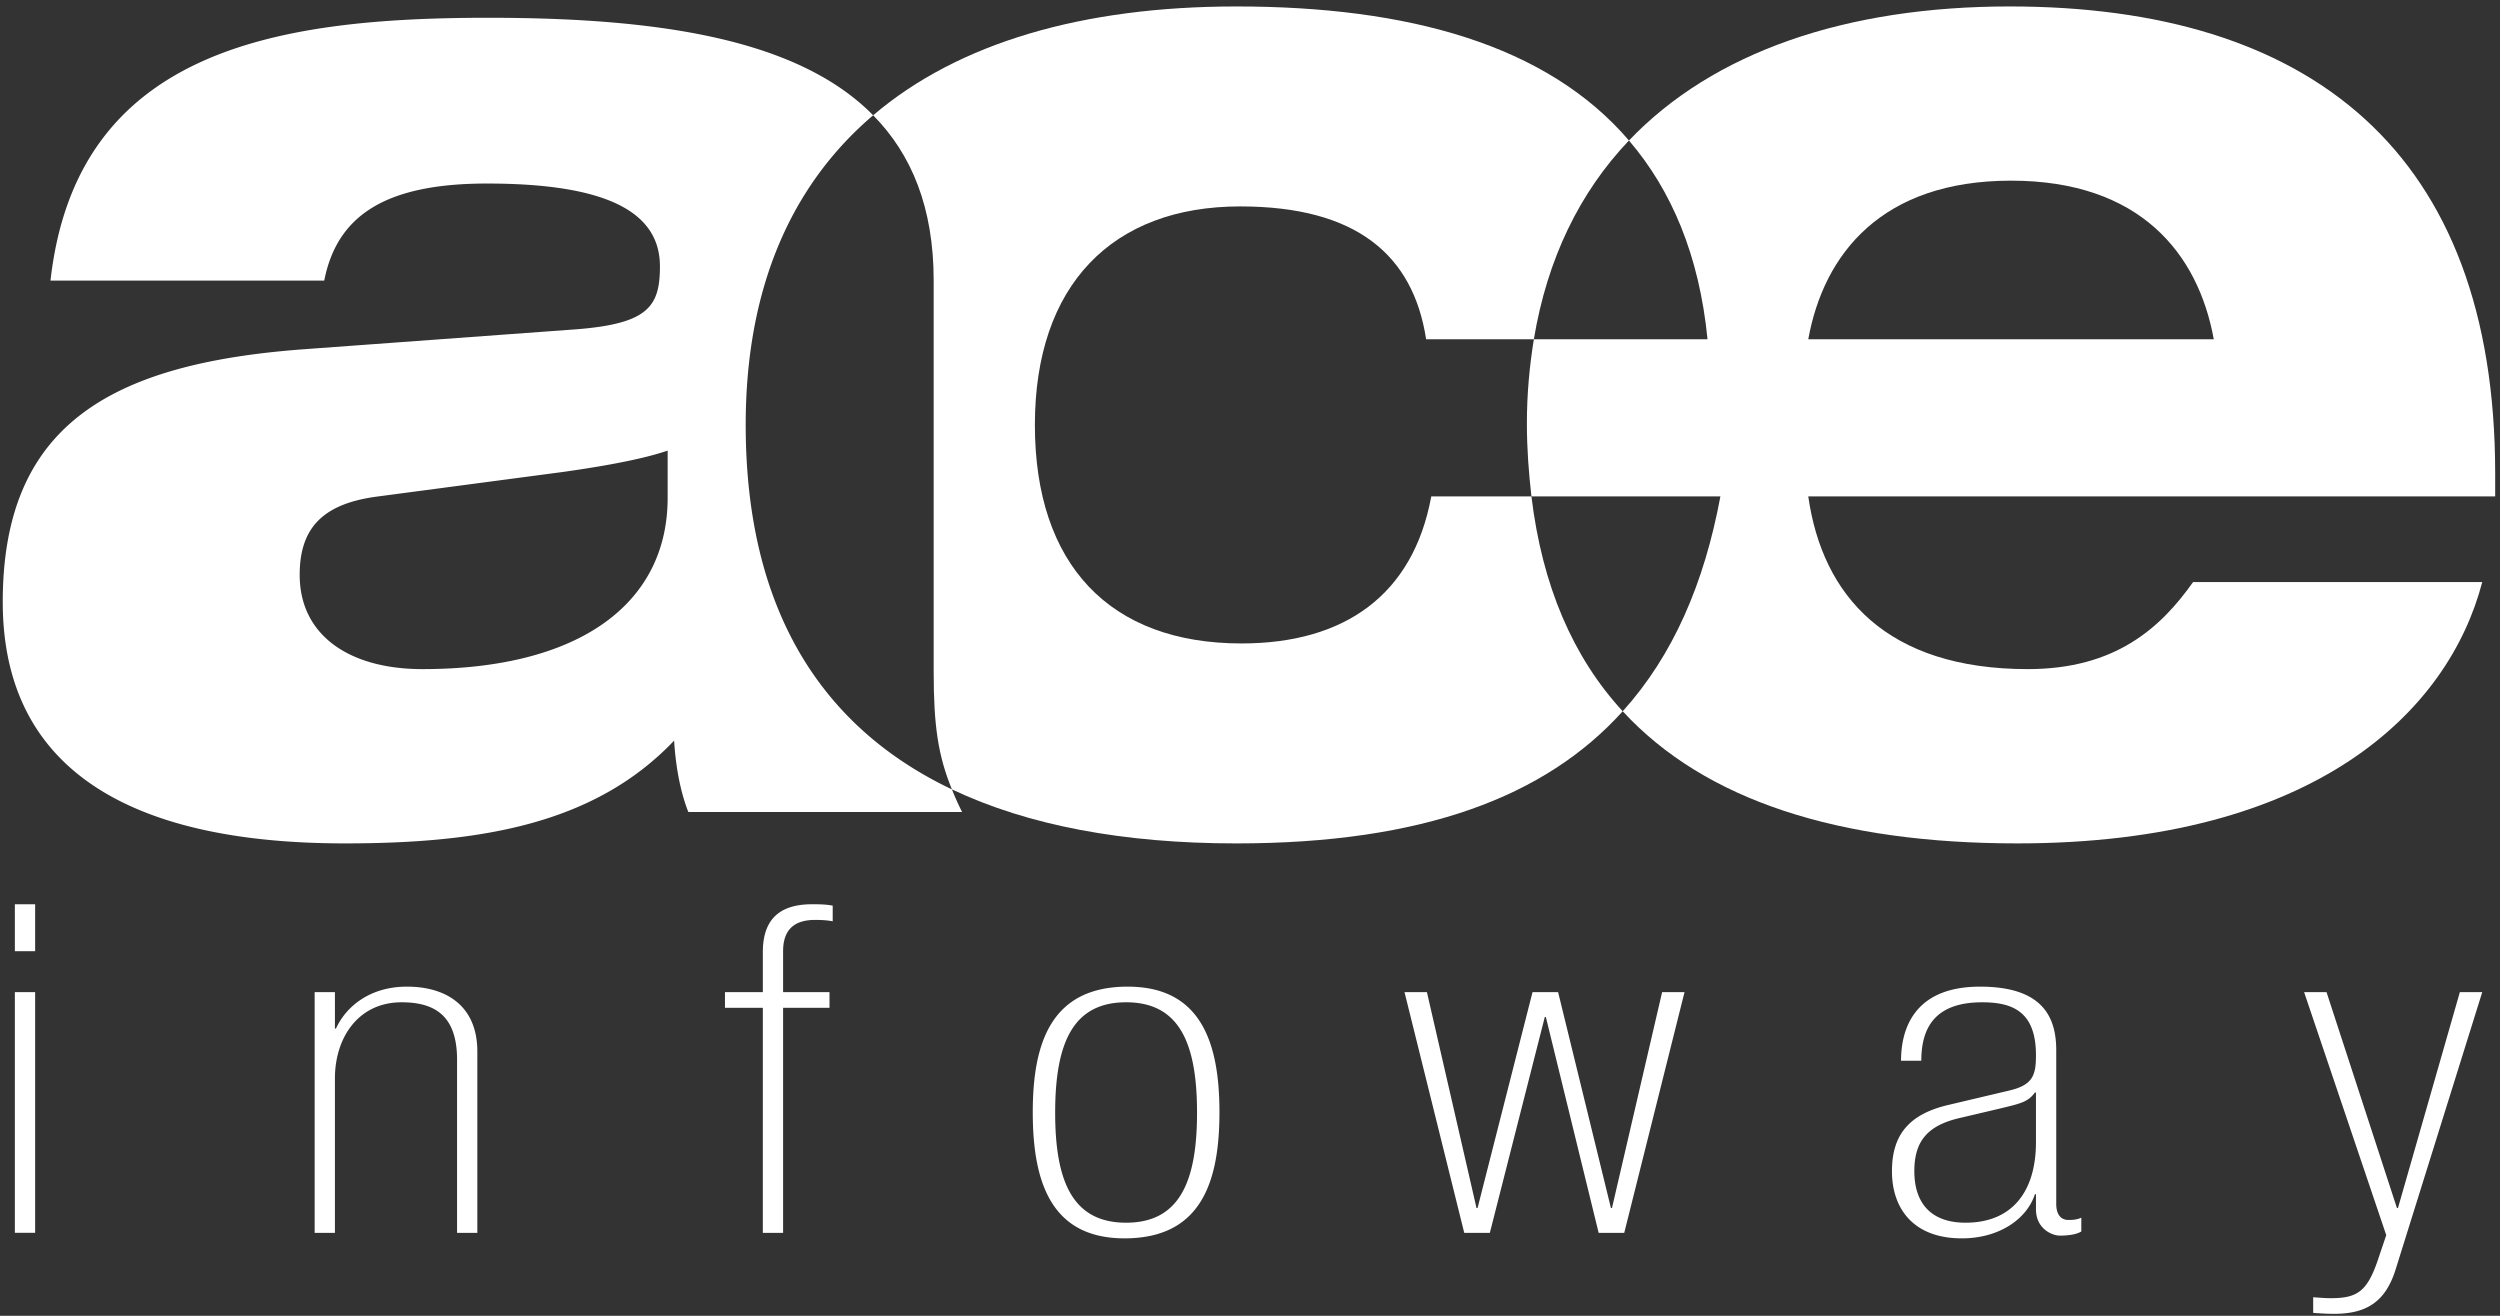
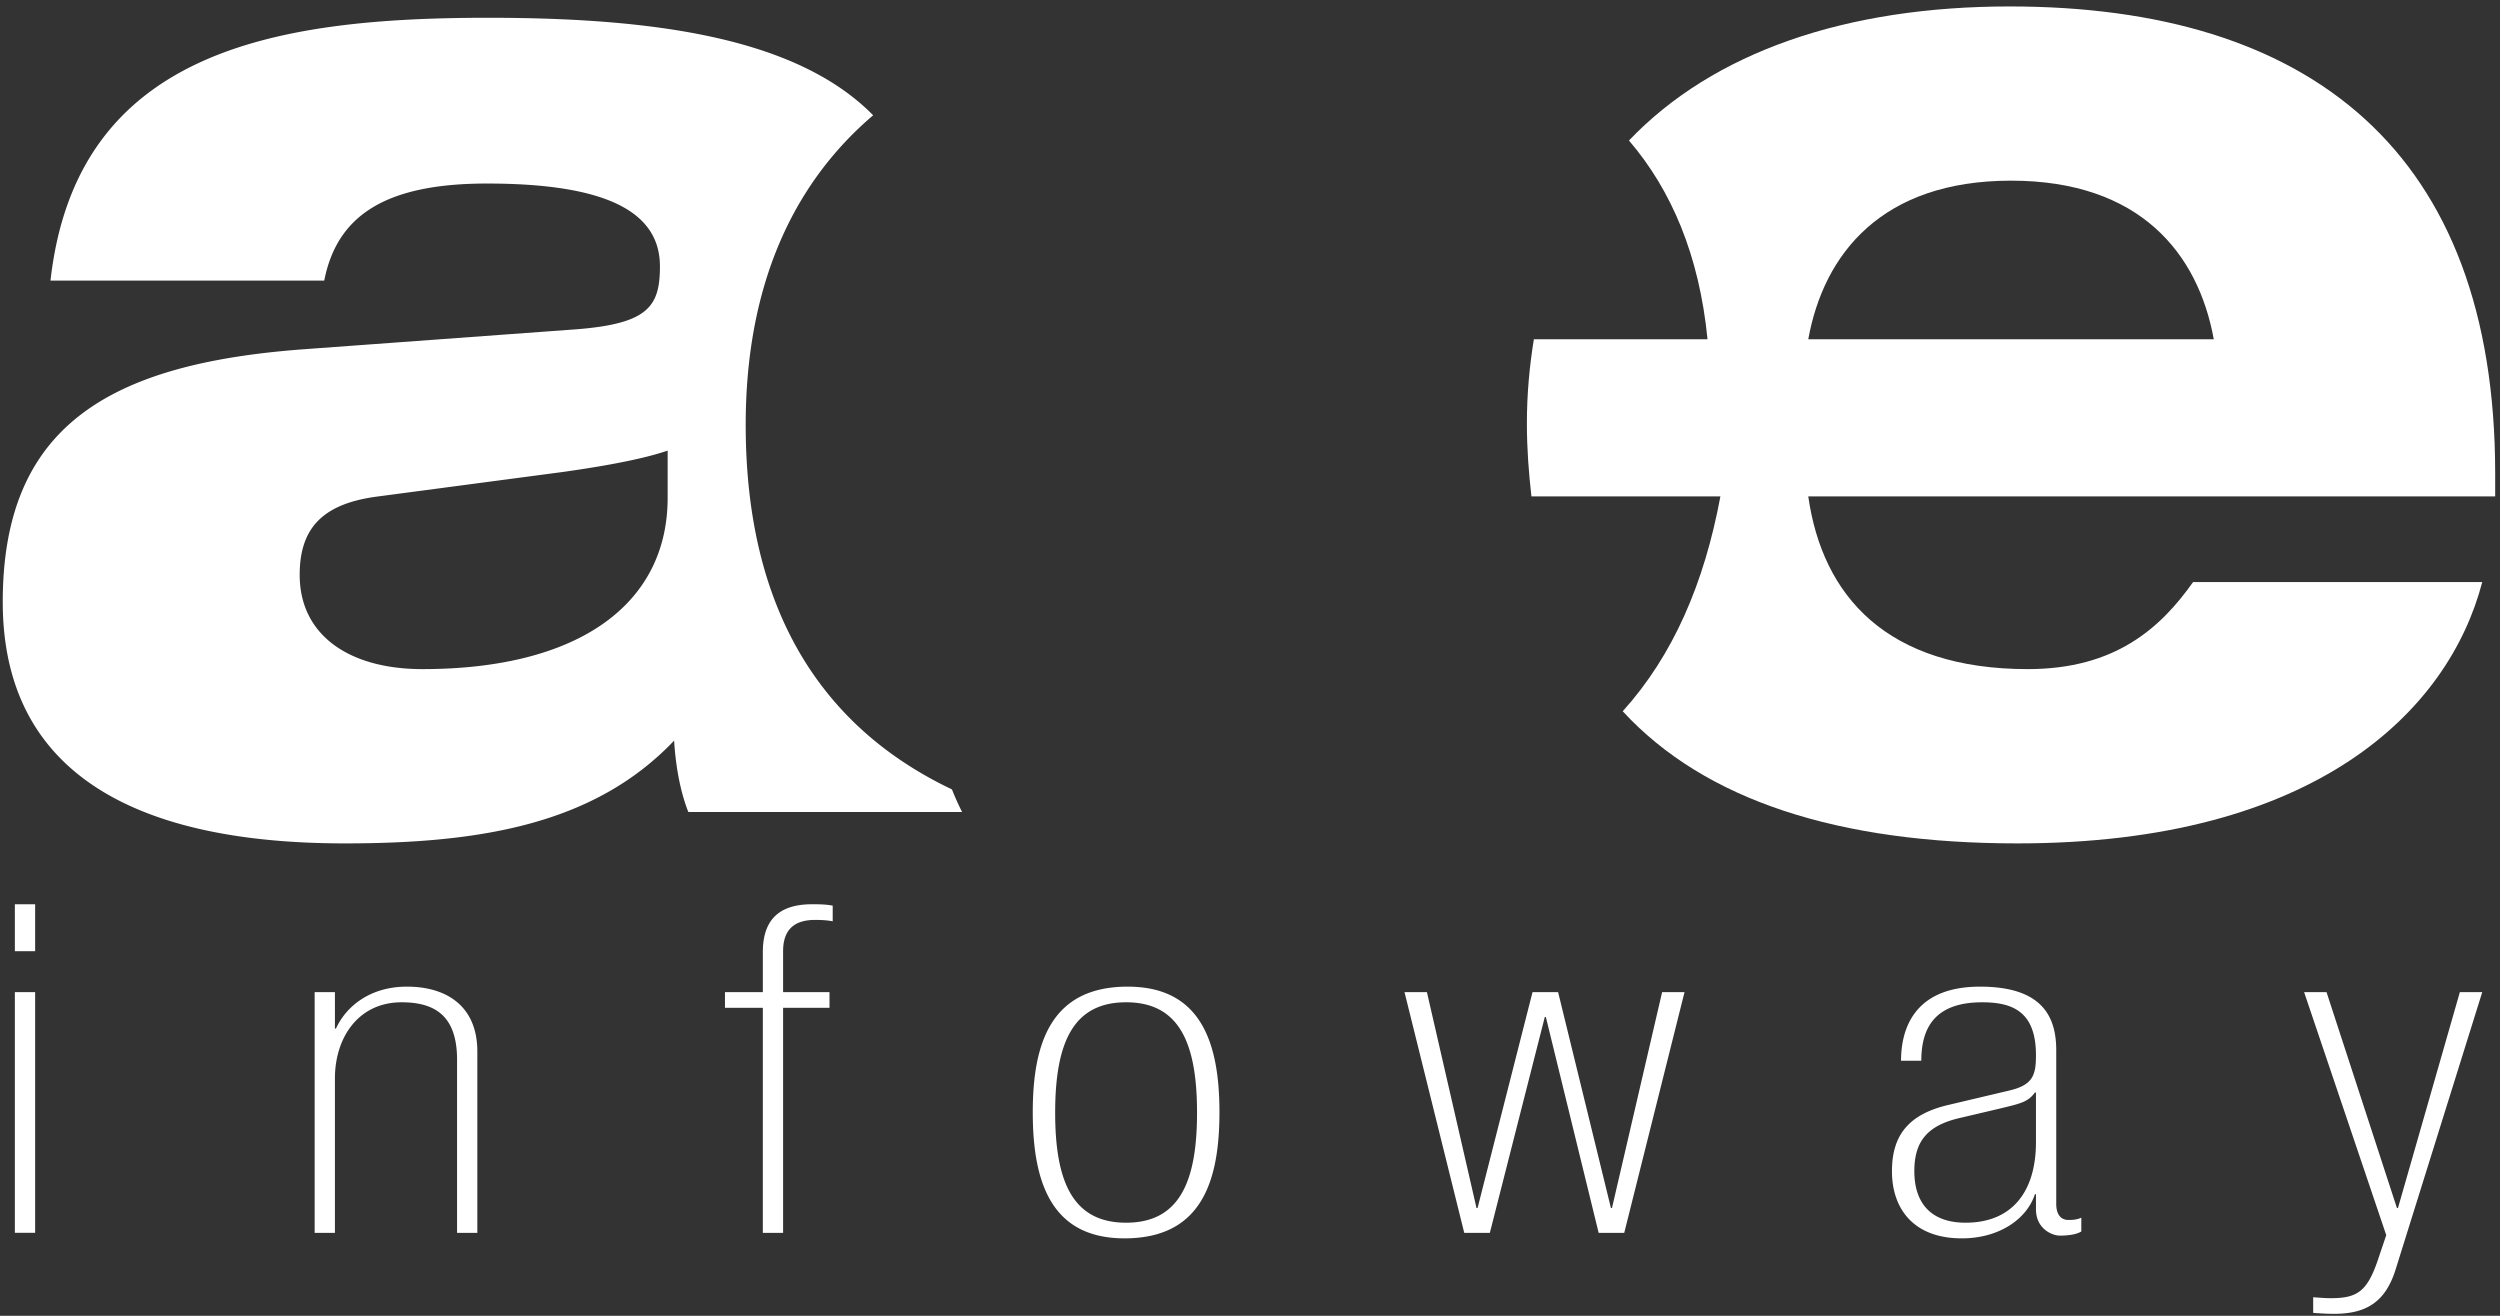
<svg xmlns="http://www.w3.org/2000/svg" width="436.042" height="229.5">
  <rect width="100%" height="100%" fill="#333333" stroke="none" />
  <g fill="#FFF">
    <path d="M2.592 157.718h3.537v8.188H2.592v-8.188zm0 15.328h3.537v41.98H2.592v-41.98zM54.881 173.046h3.535v6.344h.186c1.676-3.69 5.77-7.303 12.373-7.303 6.884 0 12.28 3.37 12.28 11.317v31.623h-3.534v-30.18c0-7.465-3.63-10.032-9.678-10.032-7.442 0-11.627 6.021-11.627 13.321v26.891h-3.535v-41.981zM133.052 175.78h-6.605v-2.734h6.605v-6.979c0-4.815 2.048-8.349 8.559-8.349 1.116 0 2.419 0 3.626.242v2.729c-.839-.16-1.768-.24-3.07-.24-3.07 0-5.581 1.202-5.581 5.457v7.141h8.093v2.734h-8.093v39.247h-3.534V175.78zM196.136 215.989c-12.838 0-16.004-9.869-16.004-21.993 0-12.037 3.166-21.909 16.559-21.909 12.84 0 16.003 9.872 16.003 21.909-.001 12.124-3.164 21.993-16.558 21.993m.276-41.174c-9.303 0-12.372 7.144-12.372 19.266 0 12.039 3.069 19.179 12.372 19.179 9.302 0 12.372-7.14 12.372-19.179 0-12.122-3.07-19.266-12.372-19.266M269.623 177.383h-.185l-9.584 37.644h-4.466l-10.418-41.981h3.909l8.648 37.647h.187l9.584-37.647h4.463l9.21 37.647h.187l8.743-37.647h3.909l-10.514 41.981h-4.464zM358.642 209.971c0 2.008.929 2.811 2.14 2.811.839 0 1.582-.08 2.235-.403v2.41c-.747.481-2.142.724-3.723.724-1.489 0-4.187-1.285-4.187-4.577v-2.647h-.185c-1.398 4.334-6.236 7.702-12.745 7.702-8.466 0-12.188-5.216-12.188-11.715 0-6.341 2.976-9.953 9.859-11.562l10.514-2.486c4.186-.964 4.744-2.649 4.744-6.182 0-7.626-4.092-9.229-9.395-9.229-8.188 0-10.605 4.413-10.605 10.192h-3.535c0-5.698 2.418-12.921 13.77-12.921 10.695 0 13.3 5.057 13.3 11.077v26.806zm-3.535-19.421h-.185c-1.209 1.679-2.514 1.924-6.143 2.808l-7.161 1.685c-5.674 1.365-7.726 4.254-7.726 9.232 0 5.454 2.797 8.985 8.936 8.985 8.277 0 12.278-5.616 12.278-14.045v-8.665zM429.04 173.046h3.906l-15.07 48.243c-1.766 5.778-5.118 7.866-10.793 7.866-1.209 0-2.417-.081-3.626-.161v-2.732c1.303.083 1.954.163 3.069.163 4.559 0 6.326-1.125 8.187-6.582l1.488-4.413-14.326-42.384h3.91l12.28 37.647h.182l10.793-37.647zM130.062 74.115c0-23.902 7.953-41.861 22.231-54.007C139.092 6.688 114.59 3.101 85.148 3.101c-37.37 0-71.84 5.742-76.342 45.844h47.747c2.244-11.454 10.801-16.933 28.377-16.933 20.936 0 30.174 4.978 30.174 14.451 0 6.97-2.029 9.962-14.433 10.962l-47.504 3.479C18.928 63.403.48 74.36.48 104.993c0 28.175 20.693 42.11 59.664 42.11 24.092 0 43.682-3.475 57.435-17.926.219 3.732.899 8.453 2.475 12.446h47.75a47.966 47.966 0 01-1.771-3.94c-23.182-11.02-35.971-31.883-35.971-63.568m-13.613 12.708c0 18.428-15.319 29.882-42.782 29.882-12.842 0-21.398-5.971-21.398-16.434 0-8.221 4.053-12.463 13.726-13.689l32.199-4.266c8.801-1.238 14.639-2.479 18.255-3.725v8.232z" />
-     <path d="M249.637 86.582c-3.156 17.167-15.098 25.646-33.099 25.646-22.962 0-36.036-13.708-36.036-38.114 0-24.412 13.512-38.112 35.805-38.112 20.27 0 30.174 8.464 32.433 23.166h18.791c2.334-14.037 8.008-25.656 16.588-34.663-14.317-16.728-38.55-23.379-68.479-23.379-26.788 0-48.481 6.319-63.347 18.981 6.708 6.798 10.557 16.098 10.557 28.837v68.25c0 9.429.783 14.65 3.183 20.489 13.25 6.289 29.903 9.422 49.607 9.422 32.47 0 53.92-8.104 67.388-23.048-8.697-9.444-14.048-21.927-15.92-37.476h-17.471z" />
    <path d="M435.201 82.581c0-56.293-32.432-81.456-84.67-81.456-28.54 0-51.658 7.922-66.413 23.38 7.429 8.684 12.253 20.015 13.703 34.664h-30.29c-.755 4.659-1.217 9.523-1.217 14.69 0 4.482.332 8.672.794 12.724h32.958c-2.824 15.188-8.261 27.75-17.038 37.474 14.366 15.587 37.702 23.046 68.852 23.046 52.019 0 75.228-23.147 81.065-45.586h-50.431c-5.646 7.972-13.523 15.188-28.829 15.188-24.55 0-35.813-12.7-38.293-30.122h119.809v-4.002zM315.393 59.169c2.709-14.941 12.844-27.659 35.372-27.659 22.511 0 32.633 12.718 35.354 27.659h-70.726z" />
  </g>
</svg>